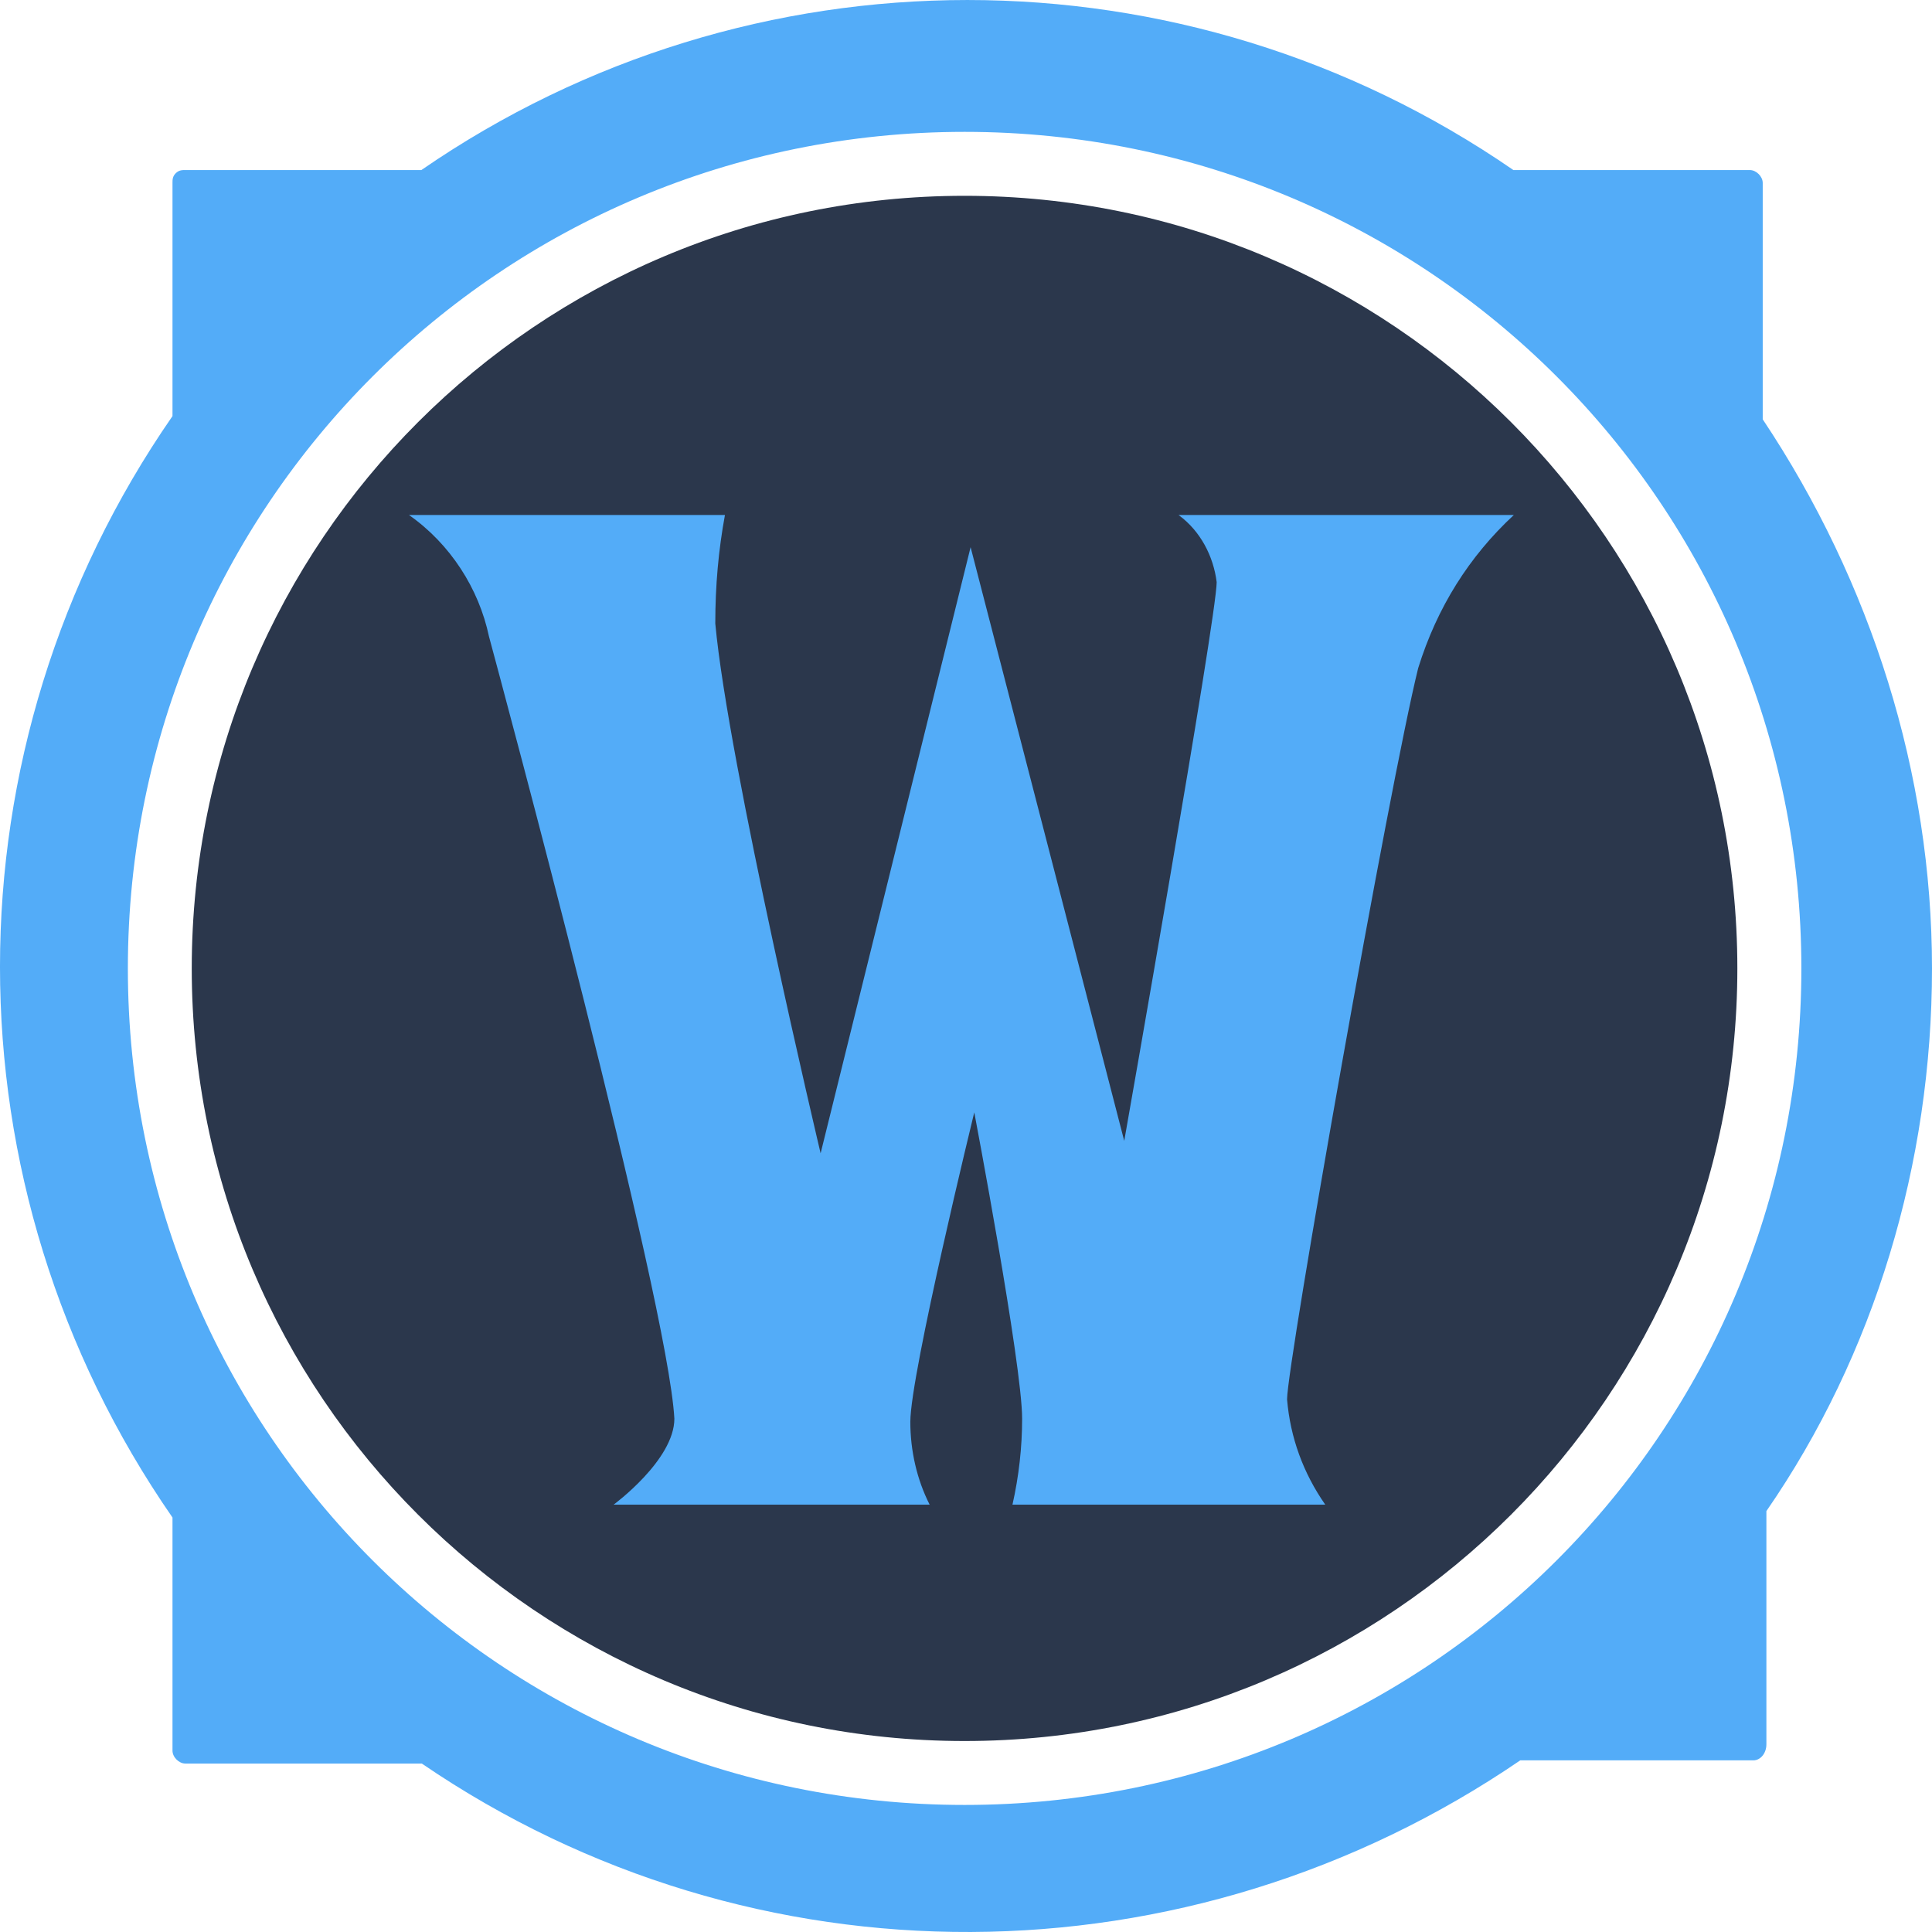
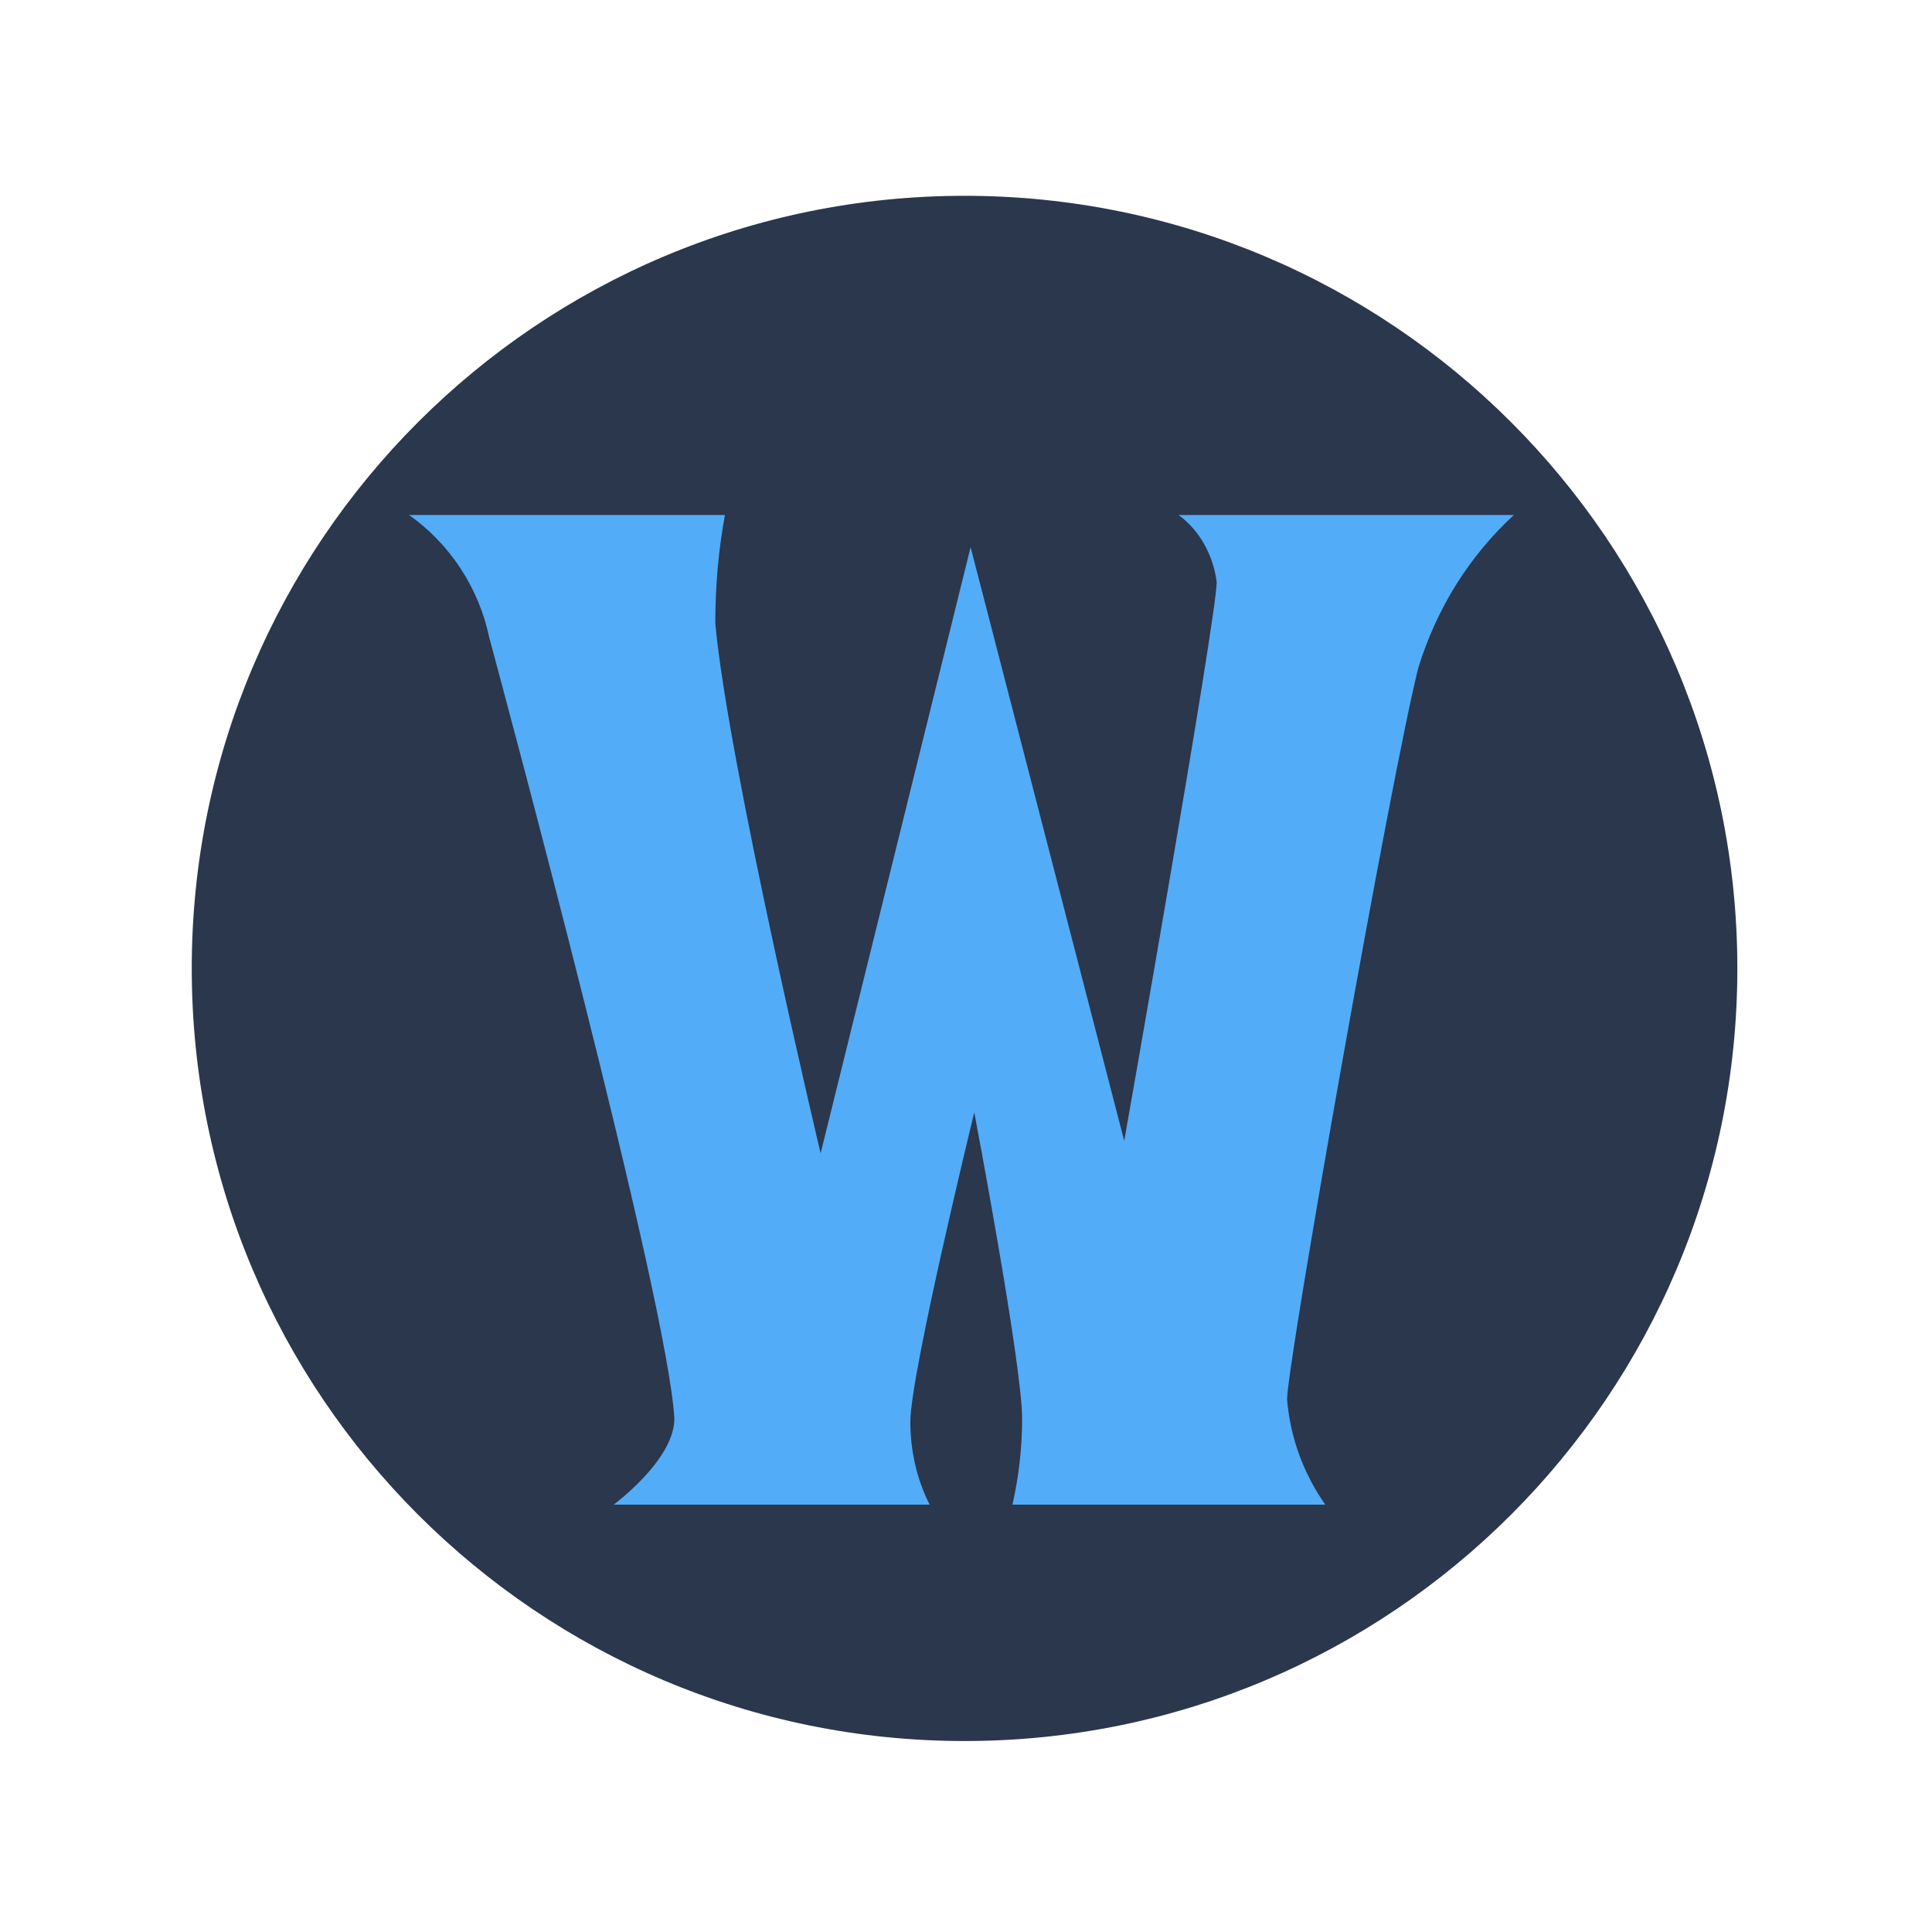
<svg xmlns="http://www.w3.org/2000/svg" width="60" height="60" viewBox="0 0 60 60" fill="none">
  <path d="M29.955 54.069C43.21 54.069 53.955 43.327 53.955 30.075C53.955 16.823 43.21 6.081 29.955 6.081C16.7 6.081 5.955 16.823 5.955 30.075C5.955 43.327 16.7 54.069 29.955 54.069Z" fill="#2B374C" />
-   <path d="M60 30.075C60 24.033 58.114 18.078 54.743 13.022V5.681C54.743 5.481 54.543 5.281 54.343 5.281H47C36.786 -1.76 23.3 -1.76 13.086 5.281H5.757C5.657 5.281 5.557 5.281 5.457 5.381C5.357 5.481 5.357 5.581 5.357 5.681V12.922C-1.786 23.234 -1.786 36.816 5.357 47.128V54.369C5.357 54.569 5.557 54.769 5.757 54.769H13.1C23.414 61.81 36.9 61.71 47.214 54.669H54.457C54.657 54.669 54.857 54.469 54.857 54.169V46.928C58.214 42.072 60 36.131 60 30.075ZM3.971 30.075C3.971 15.693 15.572 4.095 29.957 4.095C44.343 4.095 55.943 15.693 55.943 30.075C55.943 44.457 44.343 56.054 29.957 56.054C15.572 56.054 3.971 44.457 3.971 30.075Z" fill="#53ACF8" />
  <path d="M12.7 15.993H22.514C22.314 17.078 22.214 18.178 22.214 19.363C22.614 23.72 25.485 35.817 25.485 35.817L30.143 16.993L34.914 35.431C34.914 35.431 37.785 19.163 37.785 18.078C37.685 17.278 37.285 16.493 36.6 15.993H47.014C45.628 17.278 44.628 18.864 44.043 20.749C43.157 24.32 39.971 42.358 39.971 43.458C40.071 44.643 40.471 45.743 41.157 46.728H31.443C31.643 45.843 31.743 44.943 31.743 44.057C31.743 42.372 30.257 34.545 30.257 34.545C30.257 34.545 28.271 42.672 28.271 44.157C28.271 45.043 28.471 45.943 28.871 46.728H19.057C19.057 46.728 20.943 45.343 20.943 44.057C20.743 40.387 15.585 21.249 15.185 19.763C14.871 18.278 13.985 16.893 12.7 15.993Z" fill="#53ACF8" />
</svg>